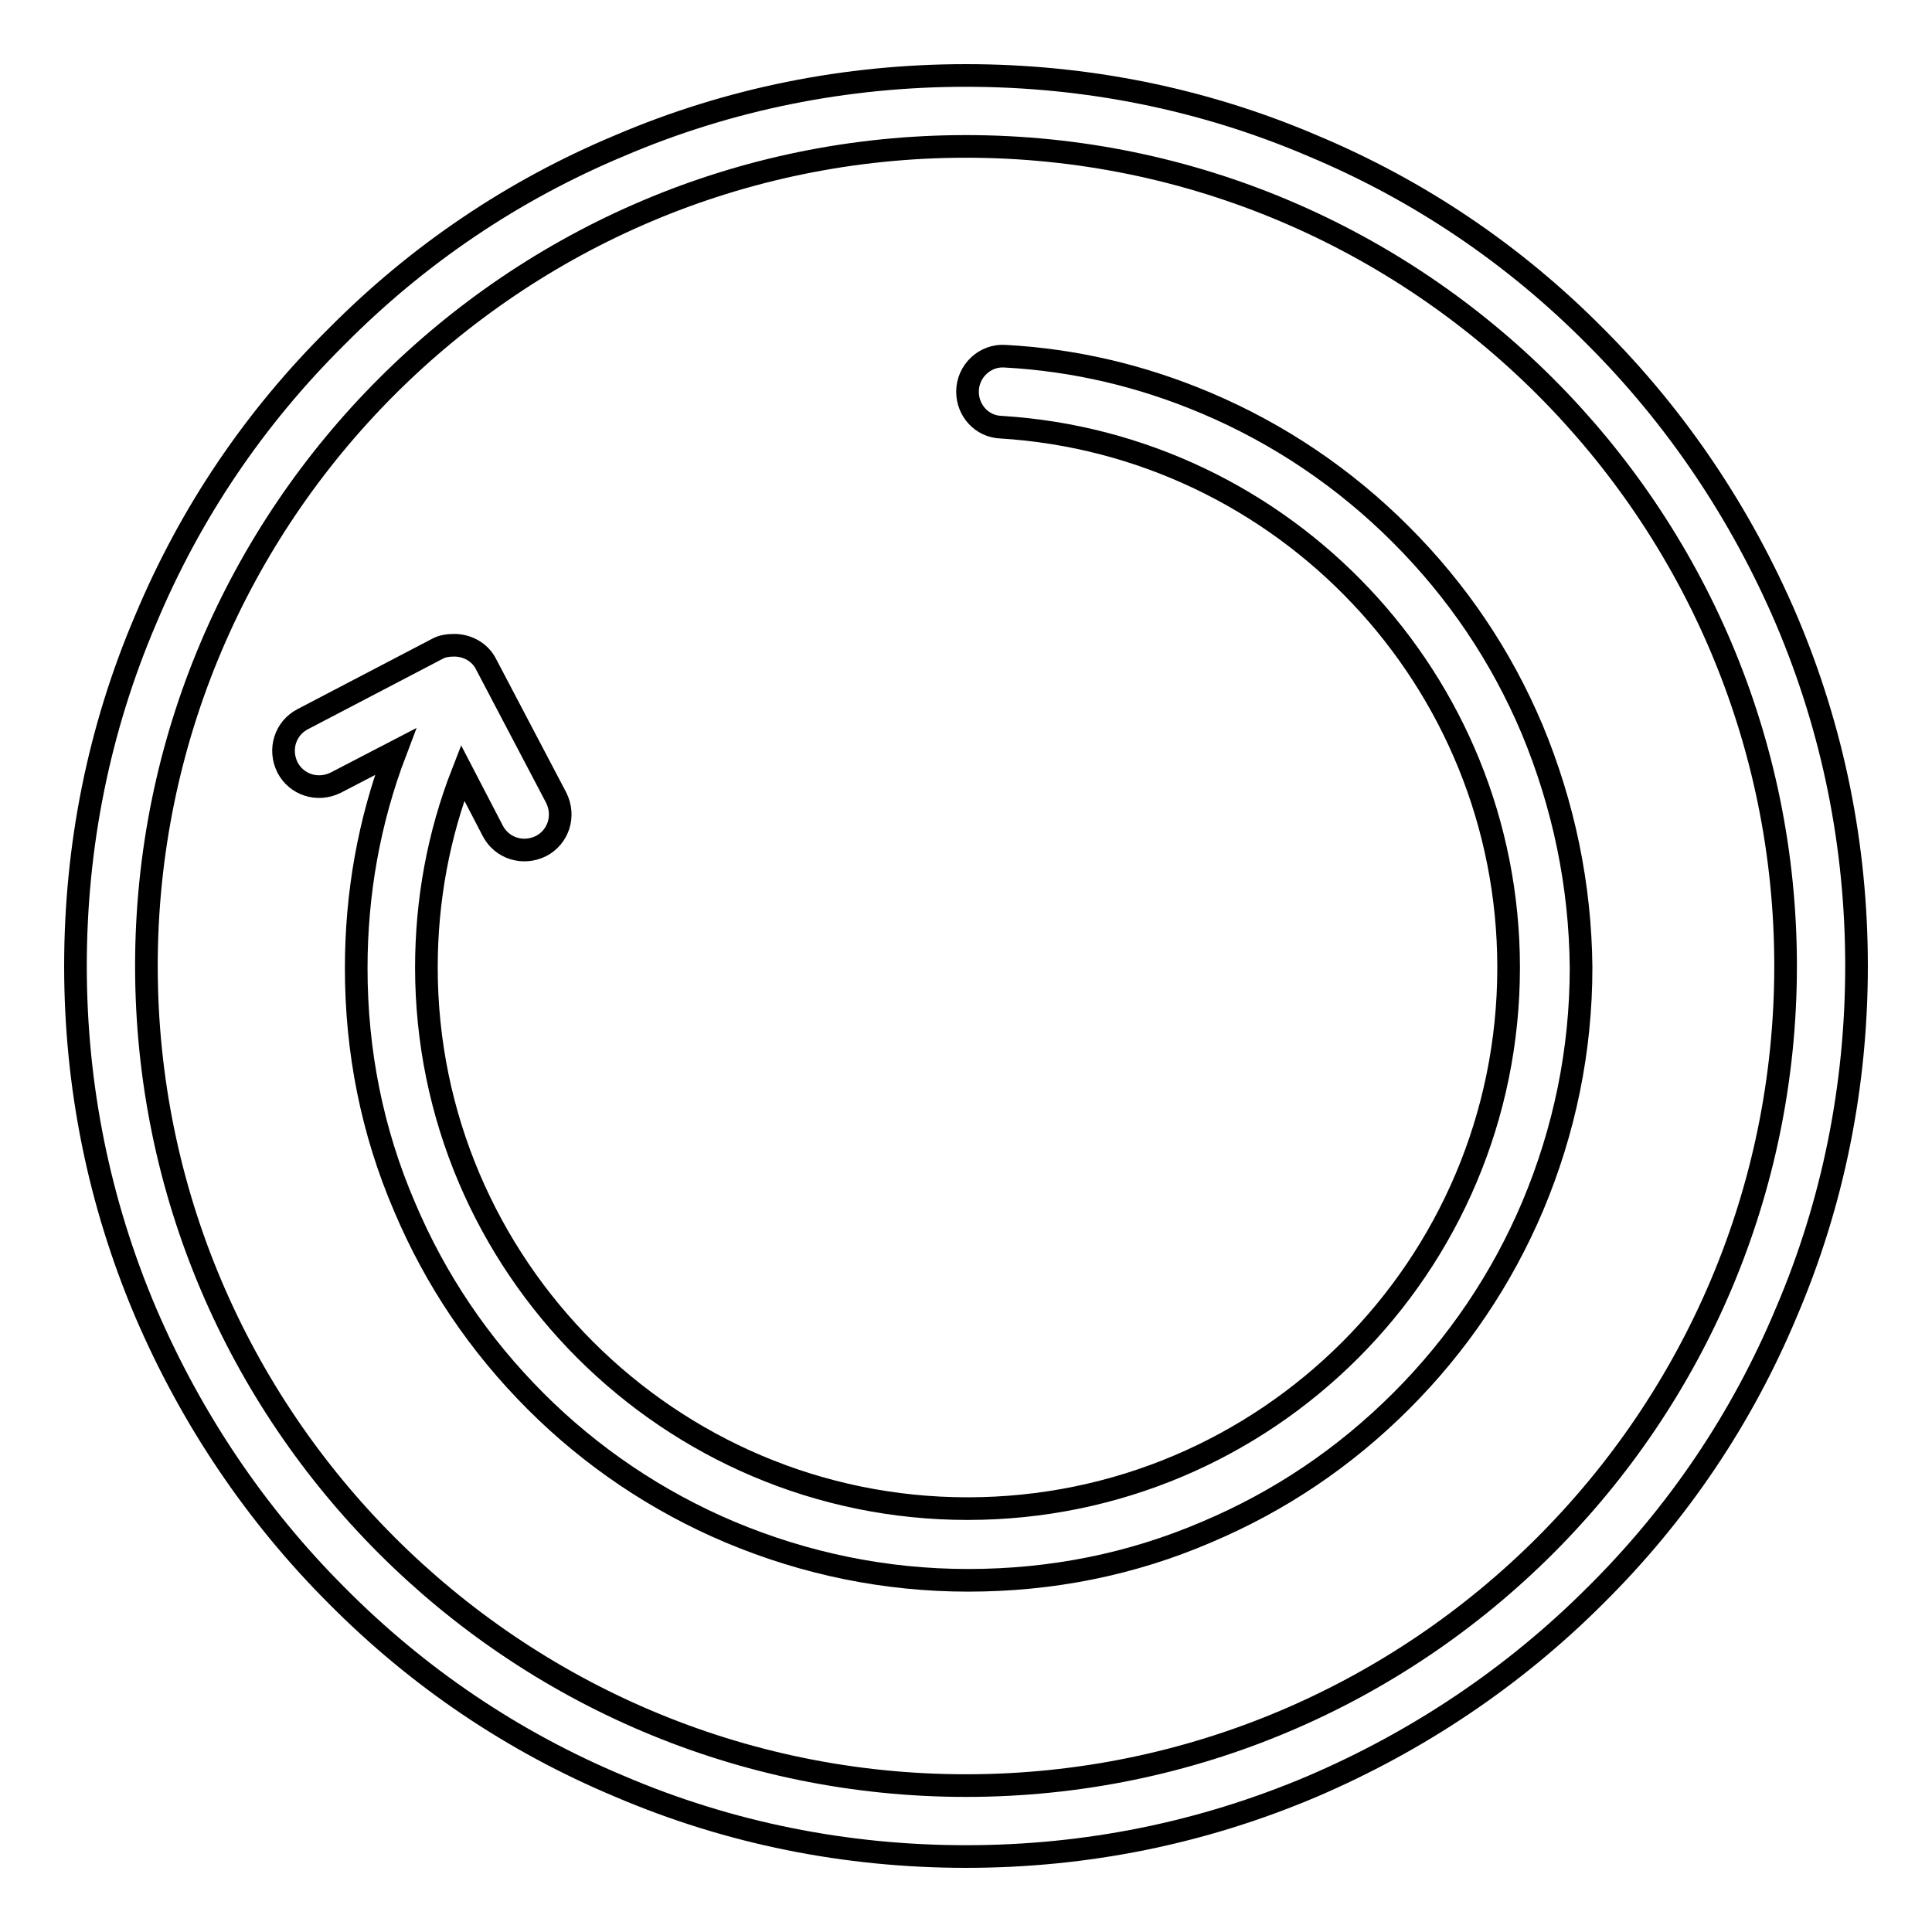
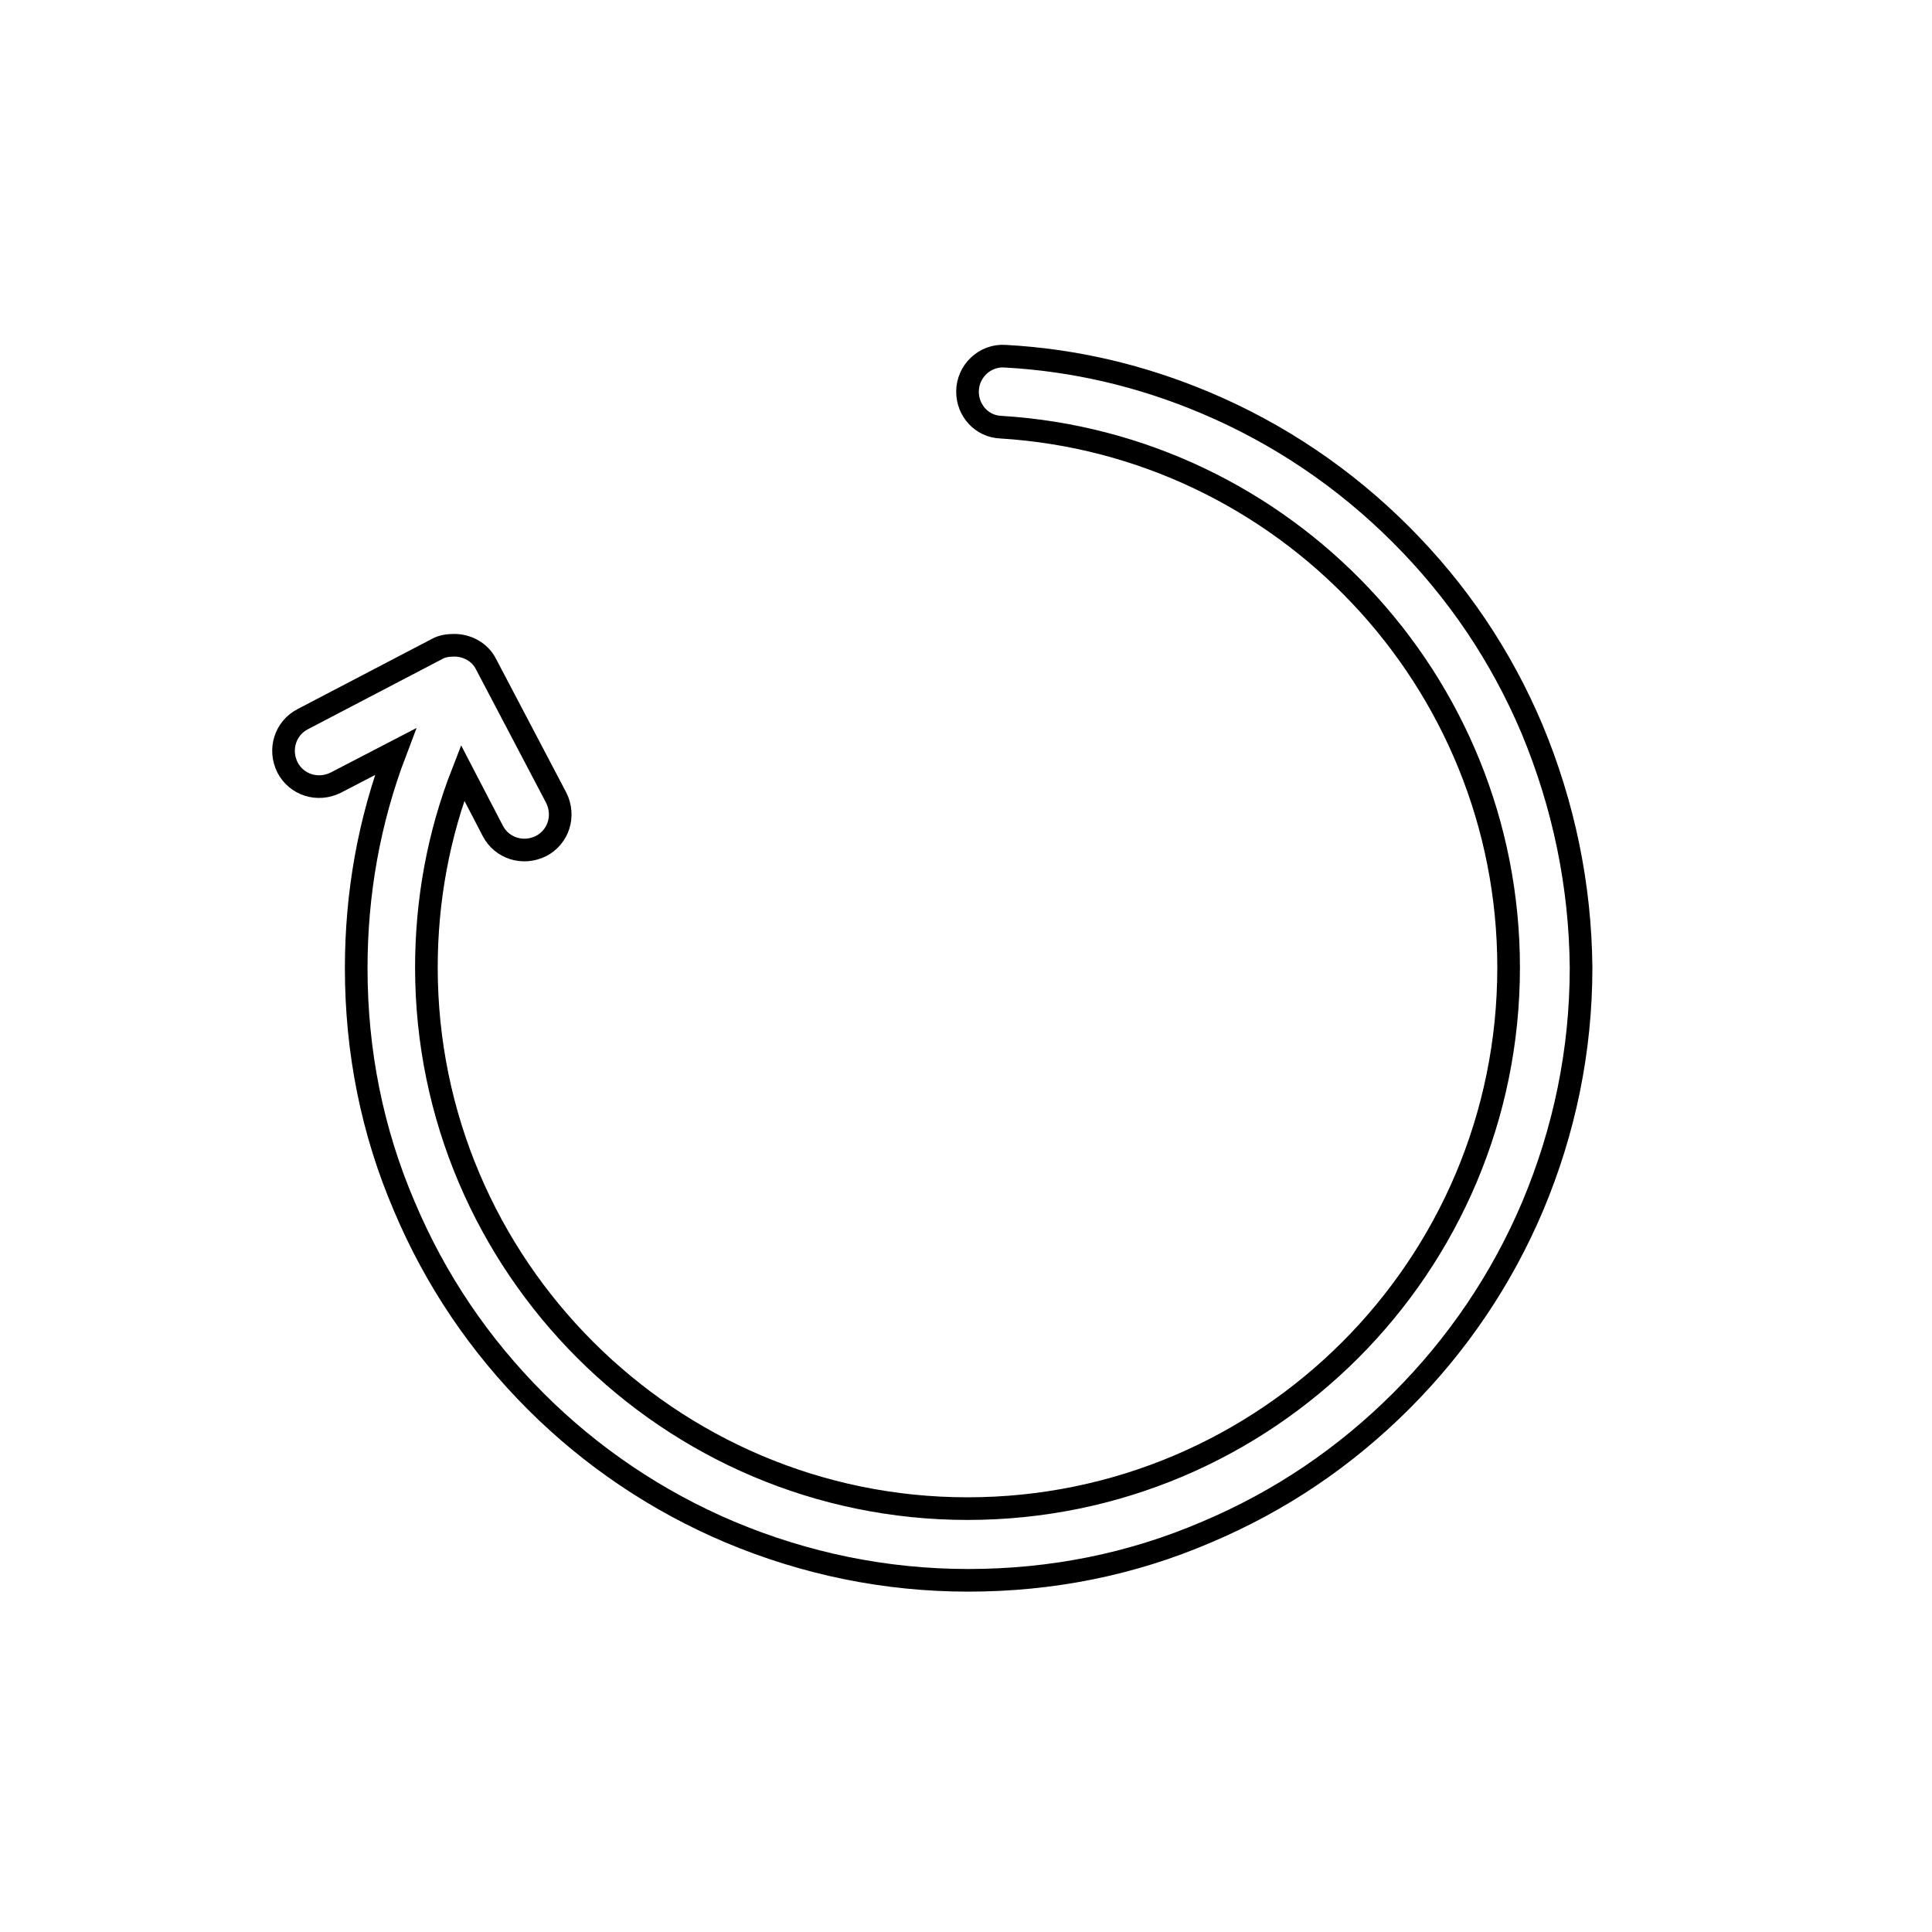
<svg xmlns="http://www.w3.org/2000/svg" version="1.1" x="0px" y="0px" viewBox="0 0 256 256" enable-background="new 0 0 256 256" xml:space="preserve">
  <g>
    <g>
-       <path stroke-width="3" fill-opacity="0" stroke="#000000" d="M128,10c15.9,0,31.4,3.1,45.9,9.3c14.1,5.9,26.7,14.4,37.5,25.3c10.8,10.8,19.3,23.5,25.3,37.5c6.2,14.6,9.3,30,9.3,45.9s-3.1,31.4-9.3,45.9c-5.9,14.1-14.4,26.7-25.3,37.5c-10.8,10.8-23.5,19.3-37.5,25.3c-14.6,6.2-30,9.3-45.9,9.3s-31.4-3.1-45.9-9.3c-14.1-5.9-26.7-14.4-37.5-25.3c-10.8-10.8-19.3-23.5-25.3-37.5c-6.2-14.6-9.3-30-9.3-45.9s3.1-31.4,9.3-45.9C25.2,68,33.7,55.4,44.6,44.6C55.4,33.7,68,25.2,82.1,19.3C96.6,13.1,112.1,10,128,10z M128,236.6c59.9,0,108.6-48.7,108.6-108.6S187.9,19.4,128,19.4S19.4,68.1,19.4,128S68.1,236.6,128,236.6z" />
      <path stroke-width="3" fill-opacity="0" stroke="#000000" d="M203,96.6c-4.1-9.7-9.9-18.3-17.4-25.8c-7.4-7.4-16.1-13.3-25.8-17.4c-8.5-3.6-17.4-5.7-26.6-6.2c-2.7-0.2-5,2-5,4.7c0,2.5,1.9,4.6,4.4,4.7c37.5,2.3,67.3,33.5,67.3,71.6c0,39.6-32.1,71.7-71.7,71.7c-39.5,0-71.7-32.2-71.7-71.7c0-8.9,1.6-17.6,4.8-25.8l4,7.7c1.2,2.3,4,3.2,6.4,2c2.3-1.2,3.2-4,2-6.4L64.4,88c-0.8-1.6-2.5-2.5-4.2-2.5c-0.8,0-1.6,0.1-2.3,0.5l-17.8,9.3c-2.3,1.2-3.2,4-2,6.4l0,0c1.2,2.3,4,3.2,6.4,2l7.9-4.1c-3.5,9.2-5.2,18.8-5.2,28.7c0,11,2.1,21.6,6.4,31.6c4.1,9.7,9.9,18.3,17.4,25.8C78.3,193,87,198.9,96.7,203c10,4.2,20.6,6.4,31.6,6.4c11,0,21.6-2.1,31.6-6.4c9.7-4.1,18.3-9.9,25.8-17.4c7.4-7.4,13.3-16.1,17.4-25.8c4.2-10,6.4-20.6,6.4-31.6C209.4,117.3,207.2,106.7,203,96.6z" />
    </g>
  </g>
</svg>